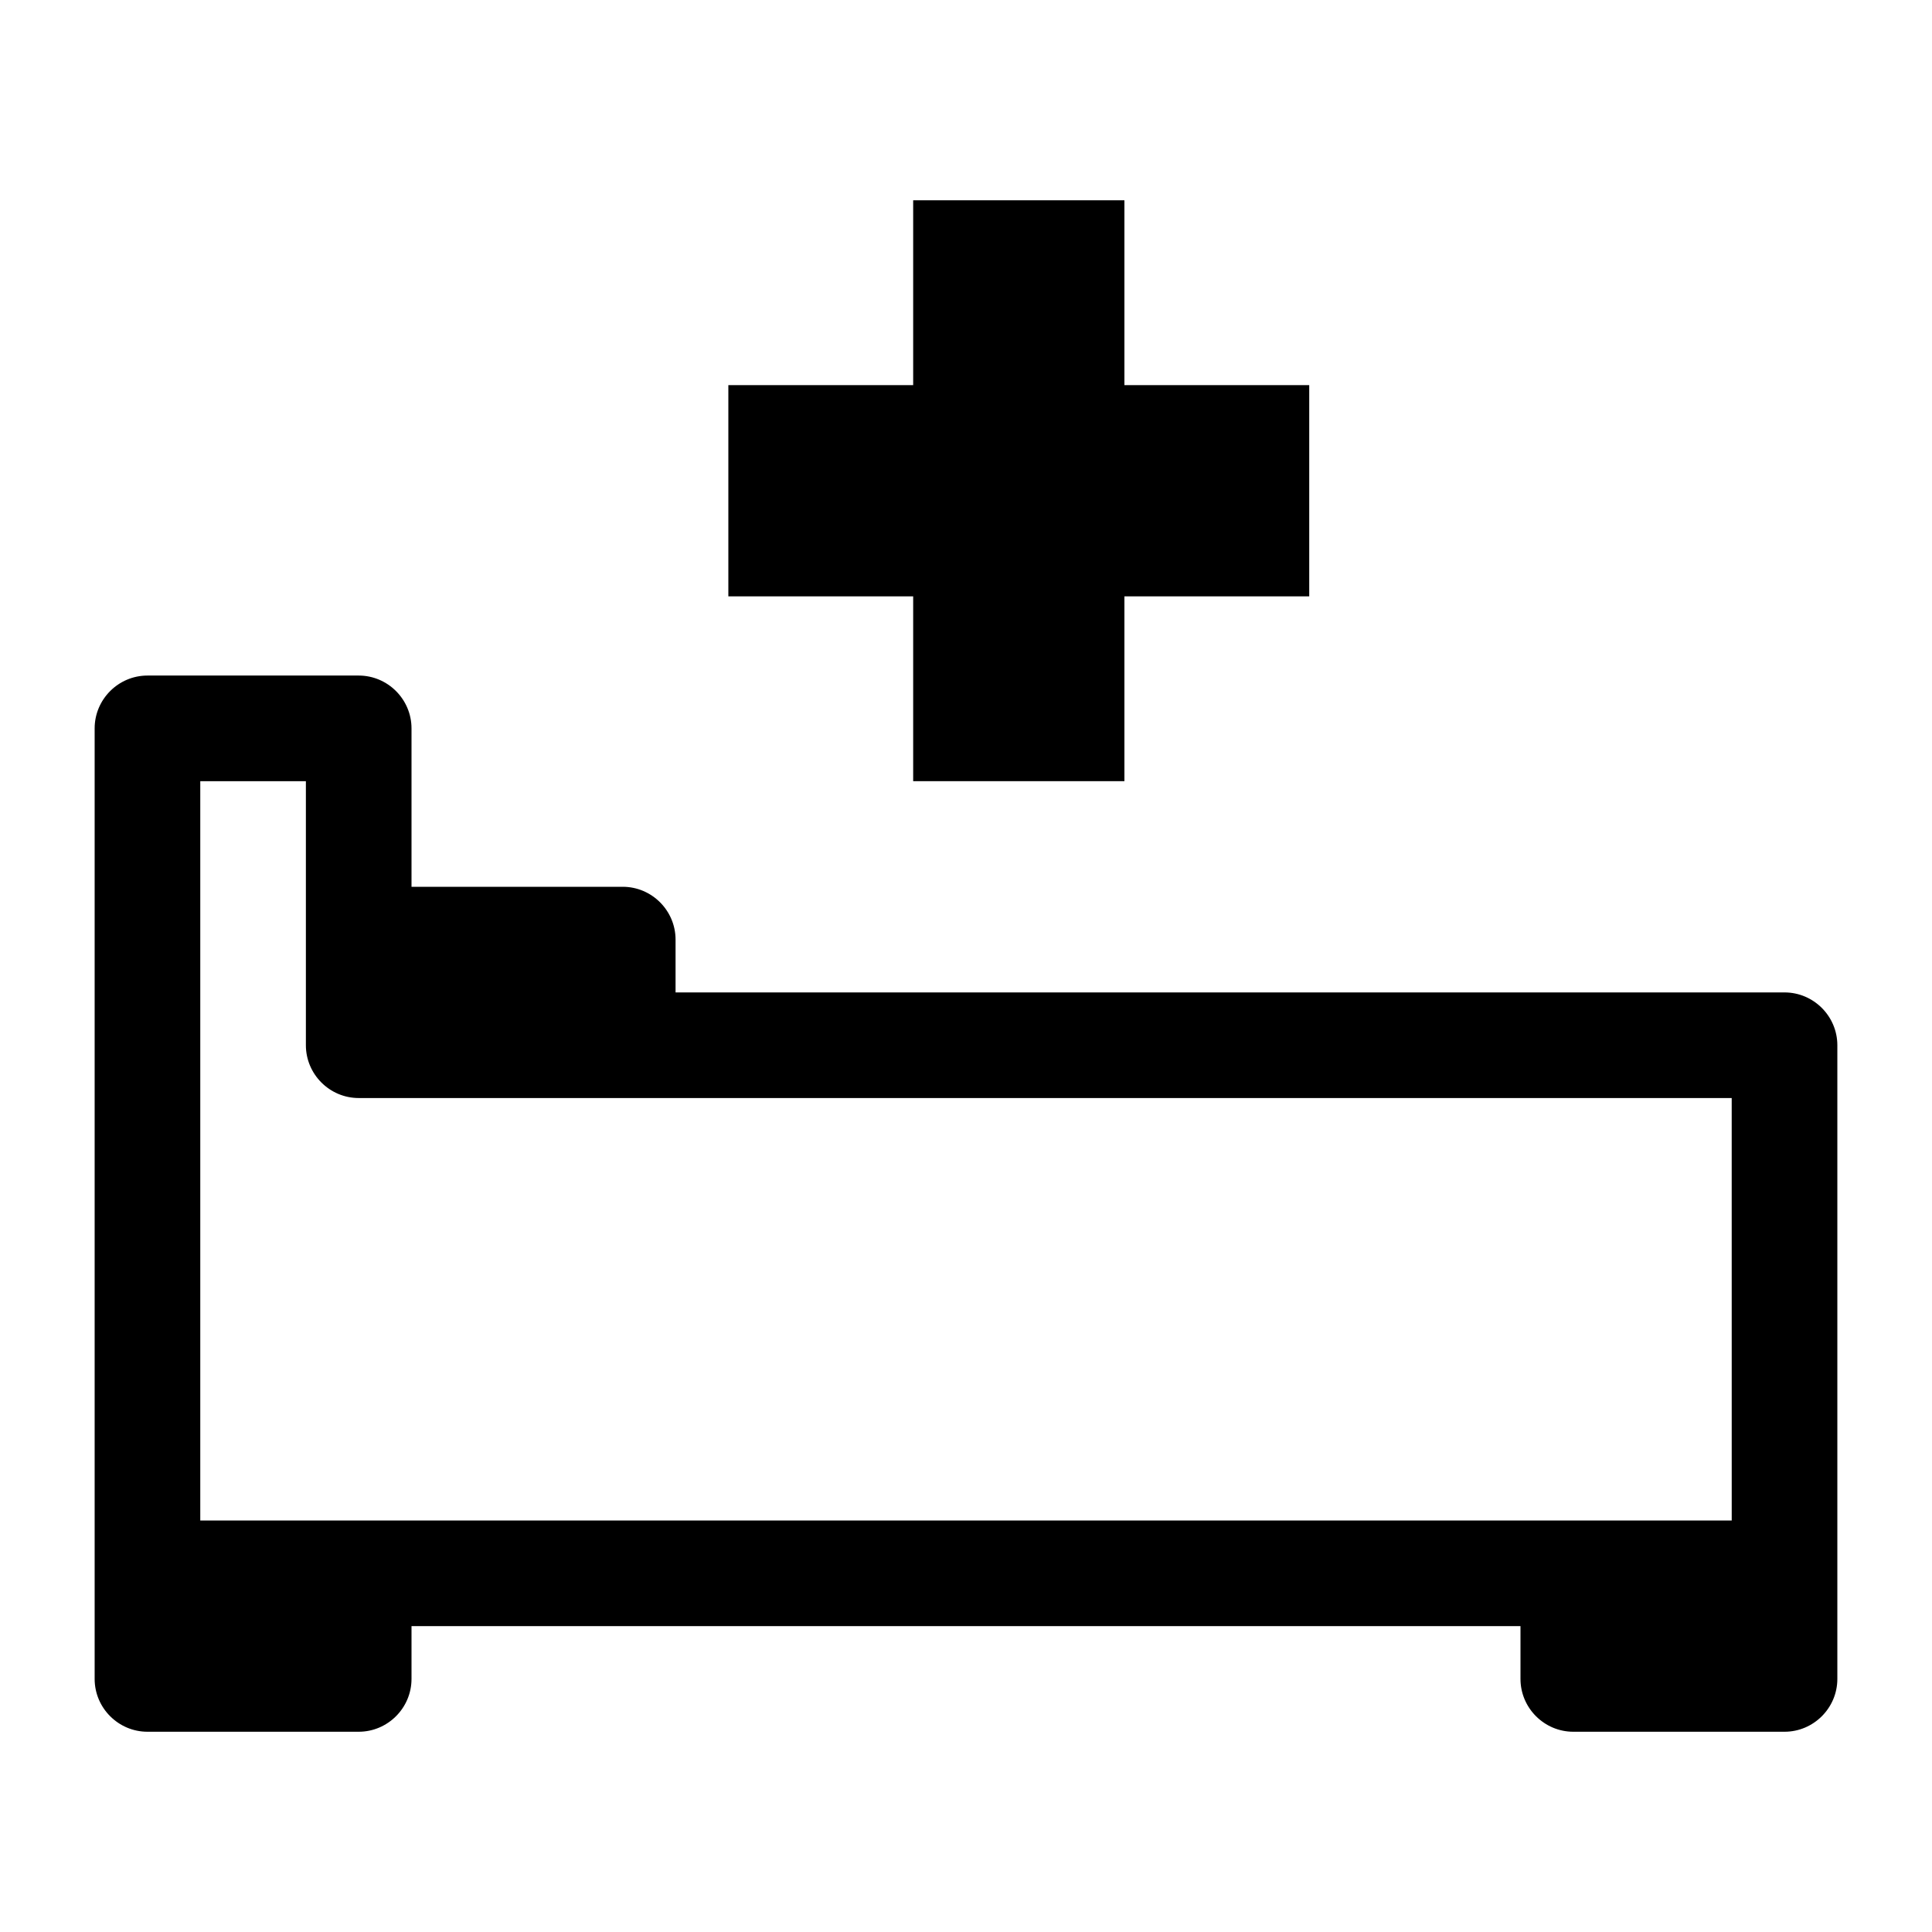
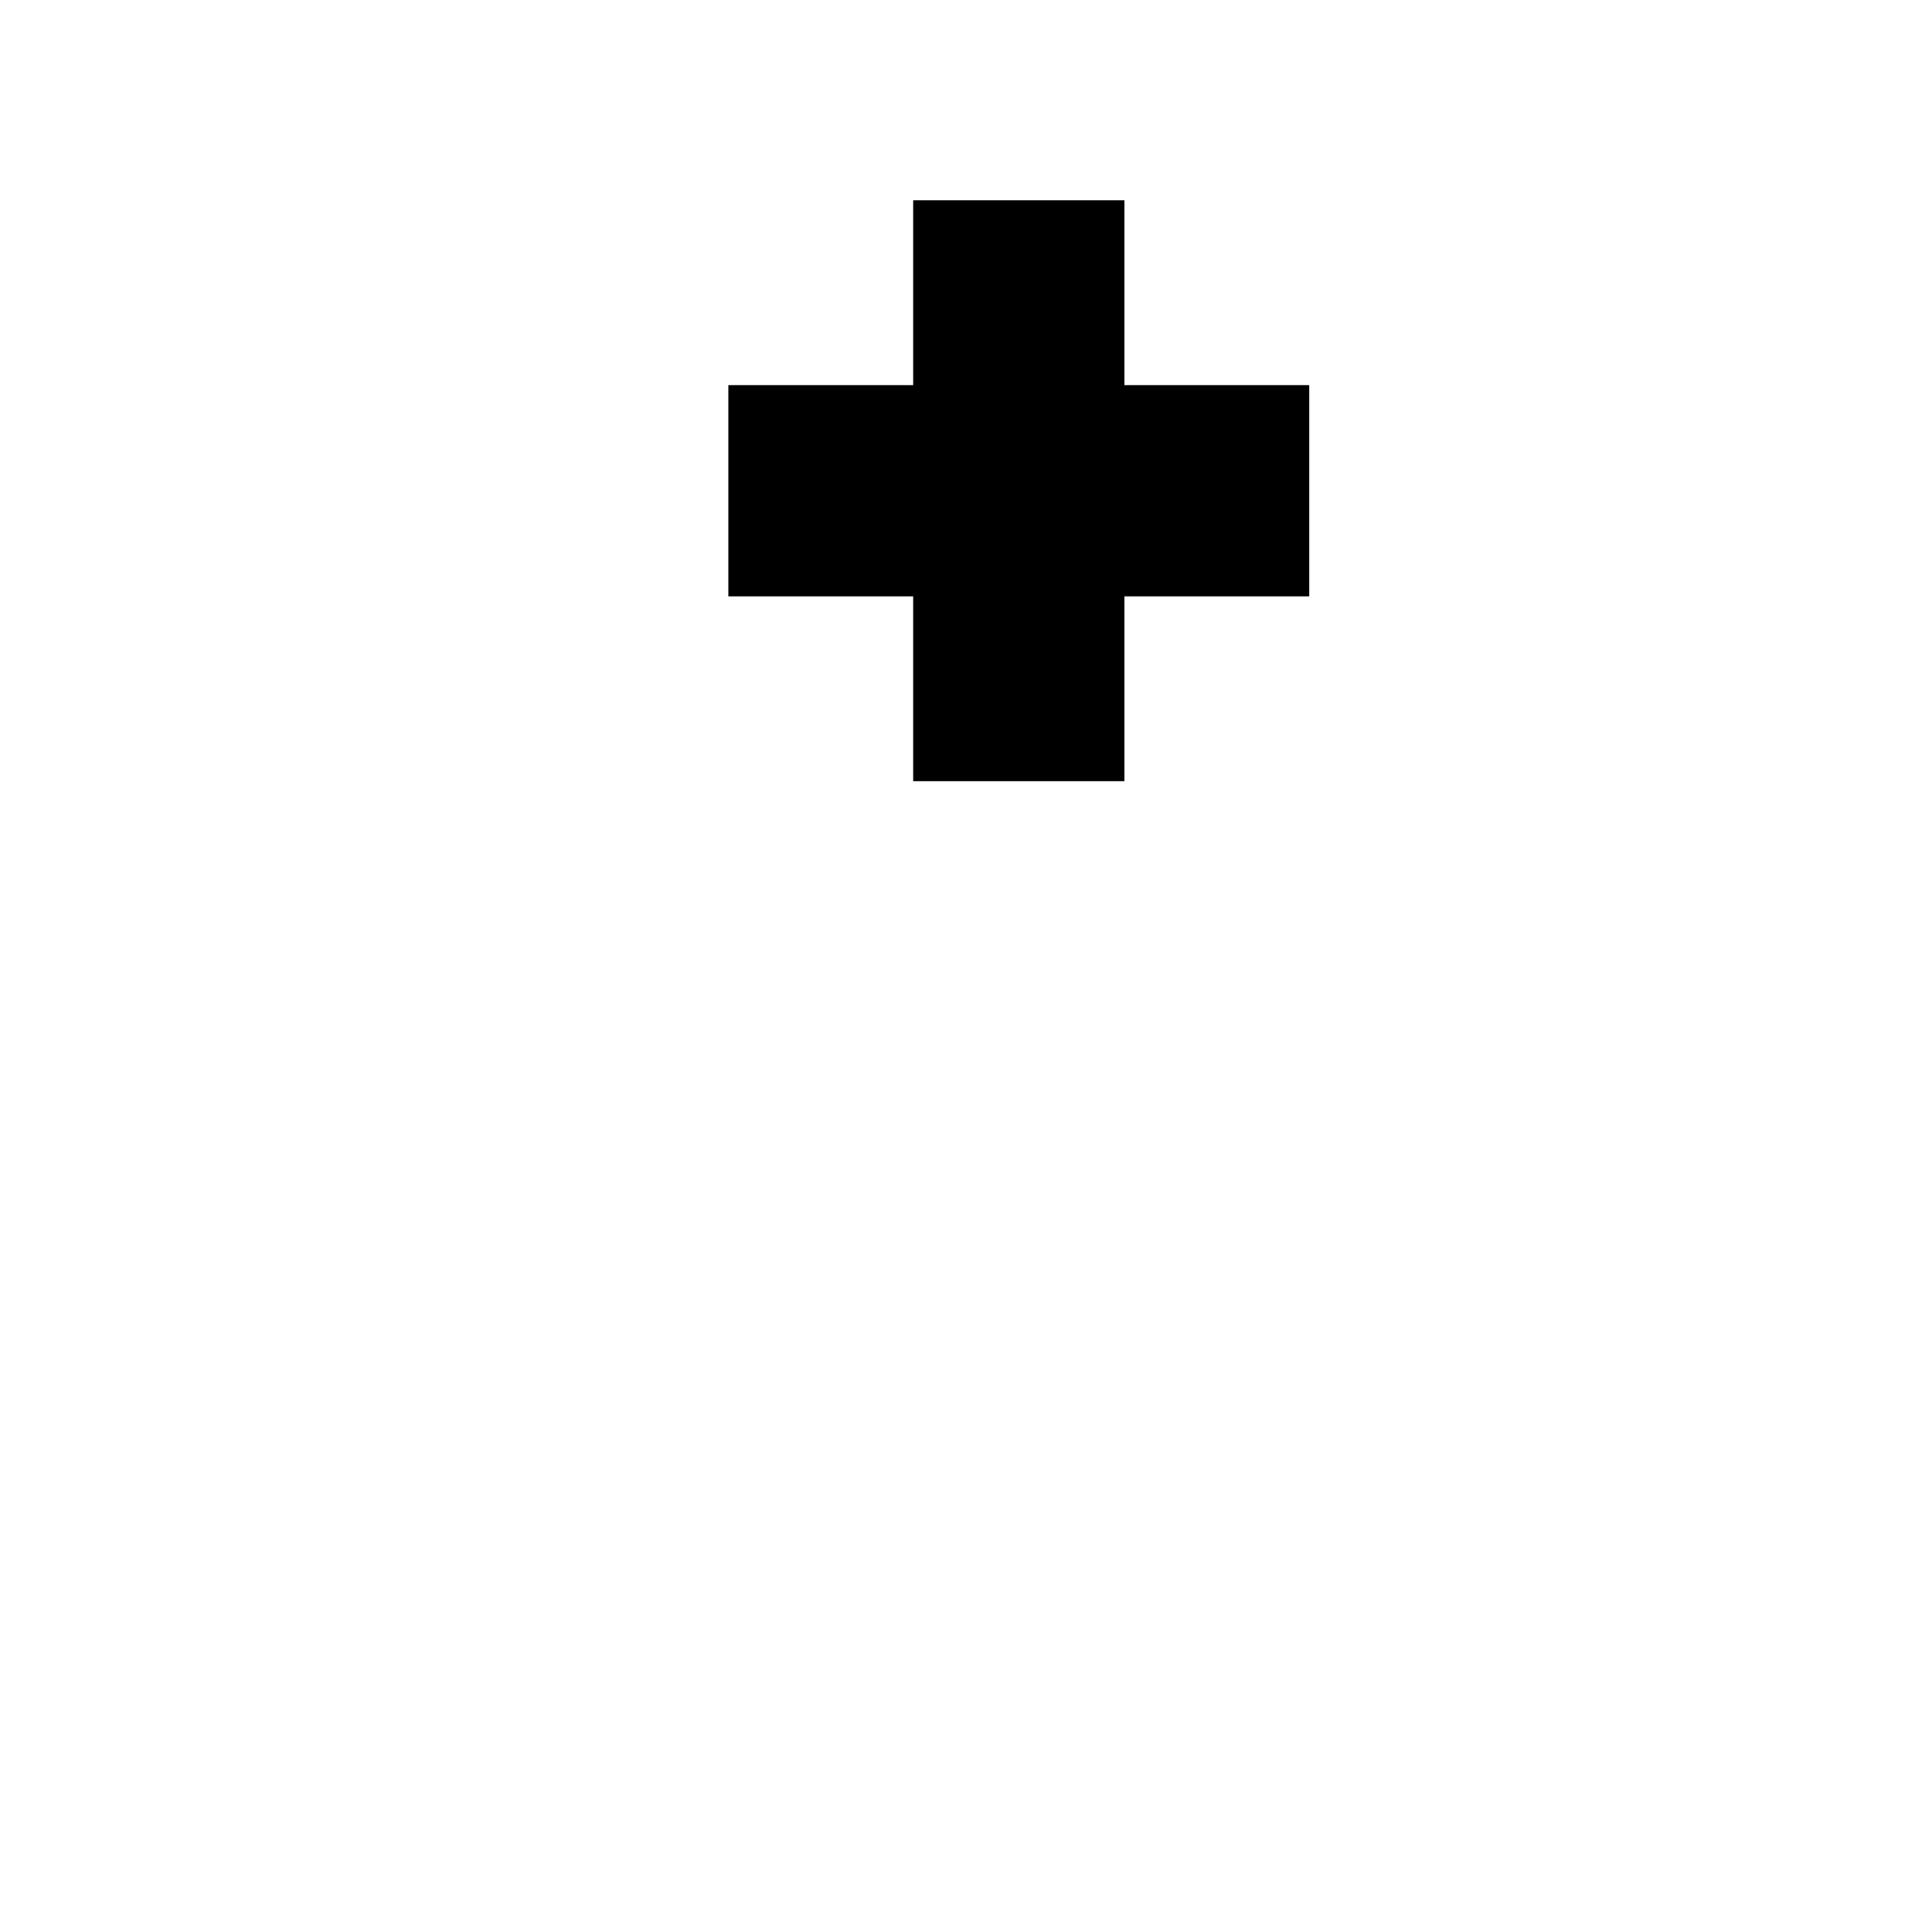
<svg xmlns="http://www.w3.org/2000/svg" fill="#000000" width="800px" height="800px" version="1.1" viewBox="144 144 512 512">
  <g>
    <path d="m441.98 351.02v-48.98h48.98v-55.977h-48.98v-48.984h-55.98v48.984h-48.98v55.977h48.98v48.98z" />
-     <path d="m616.92 407h-293.89v-13.996c0-7.695-6.297-13.996-13.996-13.996h-55.98v-41.984c0-7.695-6.297-13.996-13.996-13.996h-55.98c-7.695 0-13.996 6.297-13.996 13.996v251.91c0 7.695 6.297 13.996 13.996 13.996h55.98c7.695 0 13.996-6.297 13.996-13.996v-13.996h293.89v13.996c0 7.695 6.297 13.996 13.996 13.996h55.98c7.695 0 13.996-6.297 13.996-13.996v-167.94c-0.004-7.695-6.301-13.992-13.996-13.992zm-13.996 139.95h-405.85v-195.93h27.988v69.973c0 7.695 6.297 13.996 13.996 13.996h363.86z" />
  </g>
</svg>